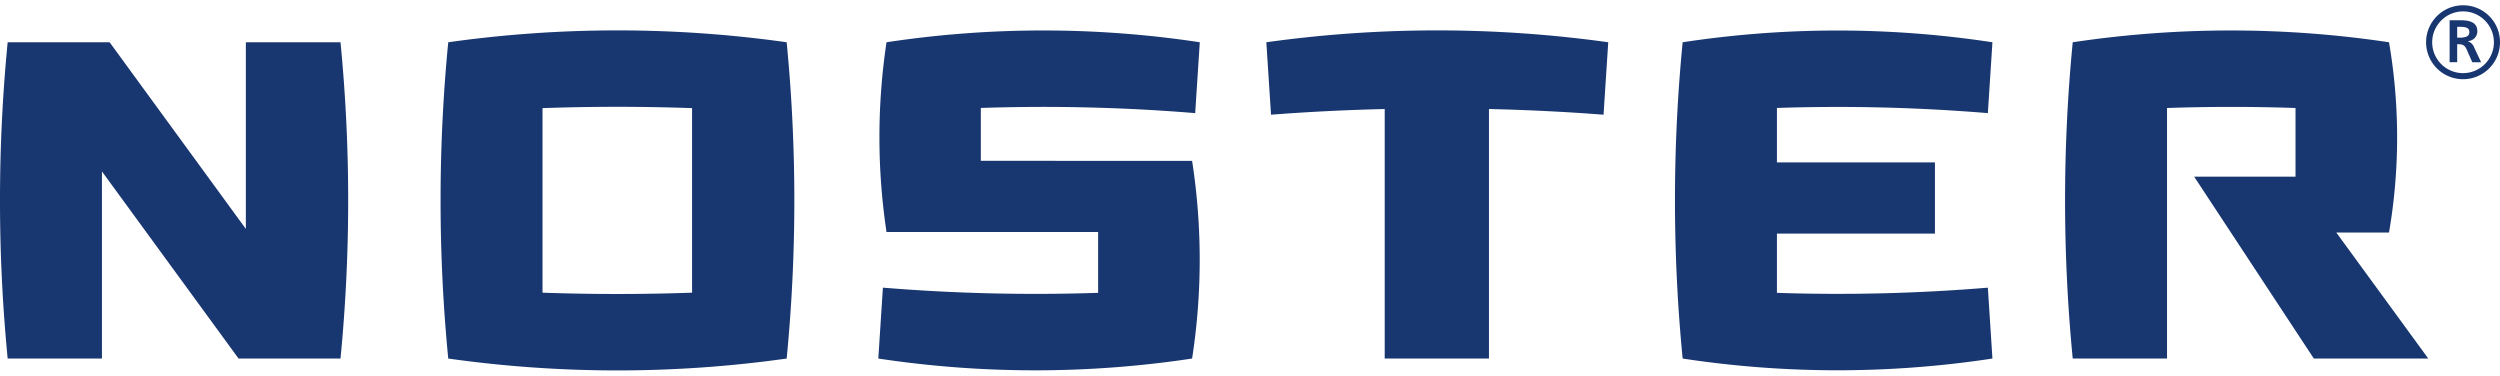
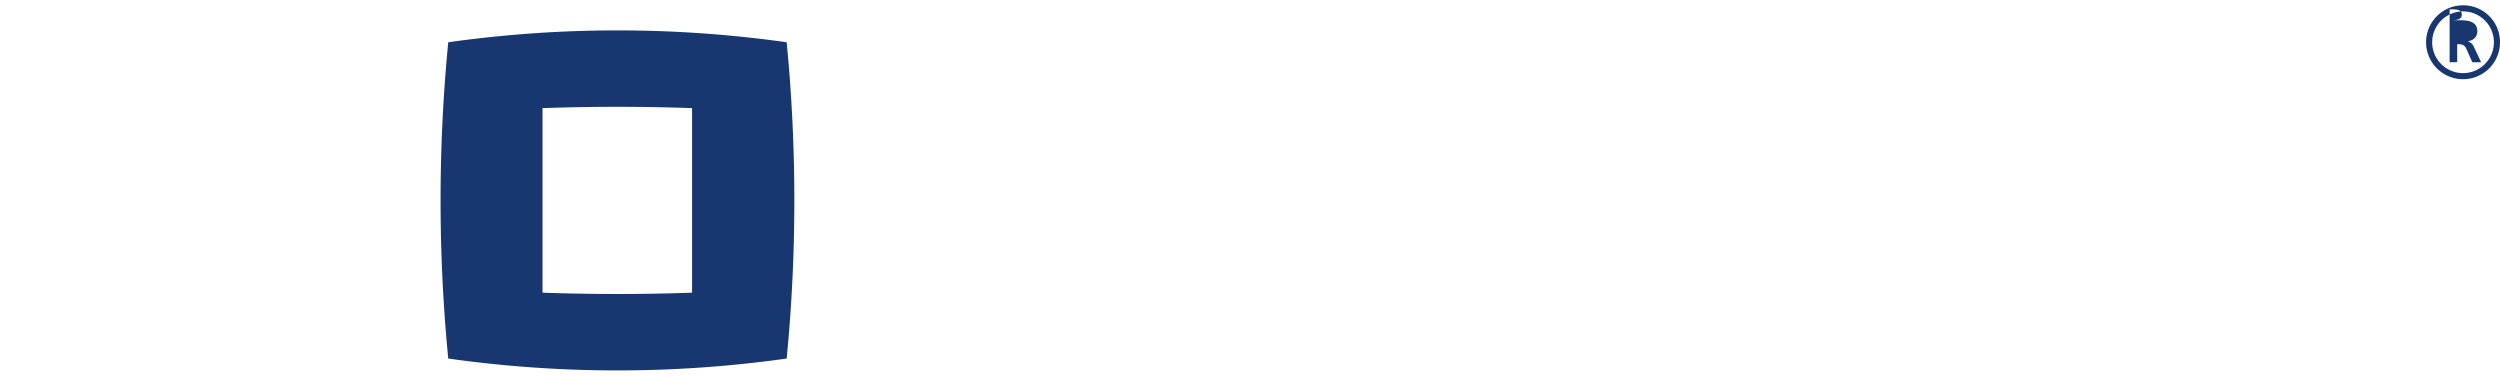
<svg xmlns="http://www.w3.org/2000/svg" viewBox="0 0 172.022 25.123" width="173" height="26">
  <defs>
    <style>.cls-1{fill:#183670;}</style>
  </defs>
  <g id="レイヤー_2" data-name="レイヤー 2">
    <g id="ヘッダ">
-       <path class="cls-1" d="M16.917,2.543V15.387L7.542,2.543H.528a112.392,112.392,0,0,0,0,21.763H7.015V11.432l9.4,12.874h7.015a112.392,112.392,0,0,0,0-21.763Z" />
-       <path class="cls-1" d="M87.135,2.543l.323,4.985c2.582-.2,5.2-.328,7.822-.391V24.306h7.173V7.136c2.646.062,5.282.191,7.885.392l.323-4.985A85.115,85.115,0,0,0,87.135,2.543Z" />
      <path class="cls-1" d="M54.13,2.543a83.4,83.4,0,0,0-23.287,0,112.551,112.551,0,0,0,0,21.763,83.4,83.4,0,0,0,23.287,0A112.551,112.551,0,0,0,54.13,2.543ZM47.621,19.774q-5.144.18-10.291,0V7.075q5.144-.18,10.291,0Z" />
-       <path class="cls-1" d="M122.268,19.786V15.708h10.873v-4.9H122.268V7.063a125.76,125.76,0,0,1,14.514.356l.315-4.876a70.718,70.718,0,0,0-21.316,0,112.392,112.392,0,0,0,0,21.763,70.783,70.783,0,0,0,21.316,0l-.315-4.877A125.535,125.535,0,0,1,122.268,19.786Z" />
-       <path class="cls-1" d="M160.756,15.633h3.629a38.663,38.663,0,0,0,0-13.09,73.429,73.429,0,0,0-21.763,0,112.551,112.551,0,0,0,0,21.763h6.488V7.066c2.951-.1,5.891-.1,8.842,0v4.724h-6.975l8.234,12.514h7.874Z" />
-       <path class="cls-1" d="M67.489,10.7V7.063a127.878,127.878,0,0,1,14.751.356q.158-2.437.316-4.876A71.98,71.98,0,0,0,61,2.543h0A43.965,43.965,0,0,0,61,15.6H75.561v4.184a128.374,128.374,0,0,1-14.809-.356q-.159,2.439-.316,4.877a72.213,72.213,0,0,0,21.591,0,44.408,44.408,0,0,0,0-13.6Z" />
-       <path class="cls-1" d="M172.022,2.529A2.543,2.543,0,1,1,169.537,0,2.532,2.532,0,0,1,172.022,2.529Zm-4.667,0A2.124,2.124,0,1,0,169.45.419,2.131,2.131,0,0,0,167.355,2.529Zm1.2-1.5h.752c.694,0,1.156.173,1.156.766a.669.669,0,0,1-.622.664v.029a.68.68,0,0,1,.405.419l.477,1.012h-.607l-.39-.882c-.116-.26-.231-.361-.593-.361h-.057V3.916h-.521Zm.521,1.2h.129c.463,0,.709-.1.709-.376,0-.317-.246-.375-.709-.375h-.129Z" />
+       <path class="cls-1" d="M172.022,2.529A2.543,2.543,0,1,1,169.537,0,2.532,2.532,0,0,1,172.022,2.529Zm-4.667,0A2.124,2.124,0,1,0,169.45.419,2.131,2.131,0,0,0,167.355,2.529Zm1.2-1.5h.752c.694,0,1.156.173,1.156.766a.669.669,0,0,1-.622.664v.029a.68.68,0,0,1,.405.419l.477,1.012h-.607l-.39-.882c-.116-.26-.231-.361-.593-.361h-.057V3.916h-.521Zh.129c.463,0,.709-.1.709-.376,0-.317-.246-.375-.709-.375h-.129Z" />
    </g>
  </g>
</svg>